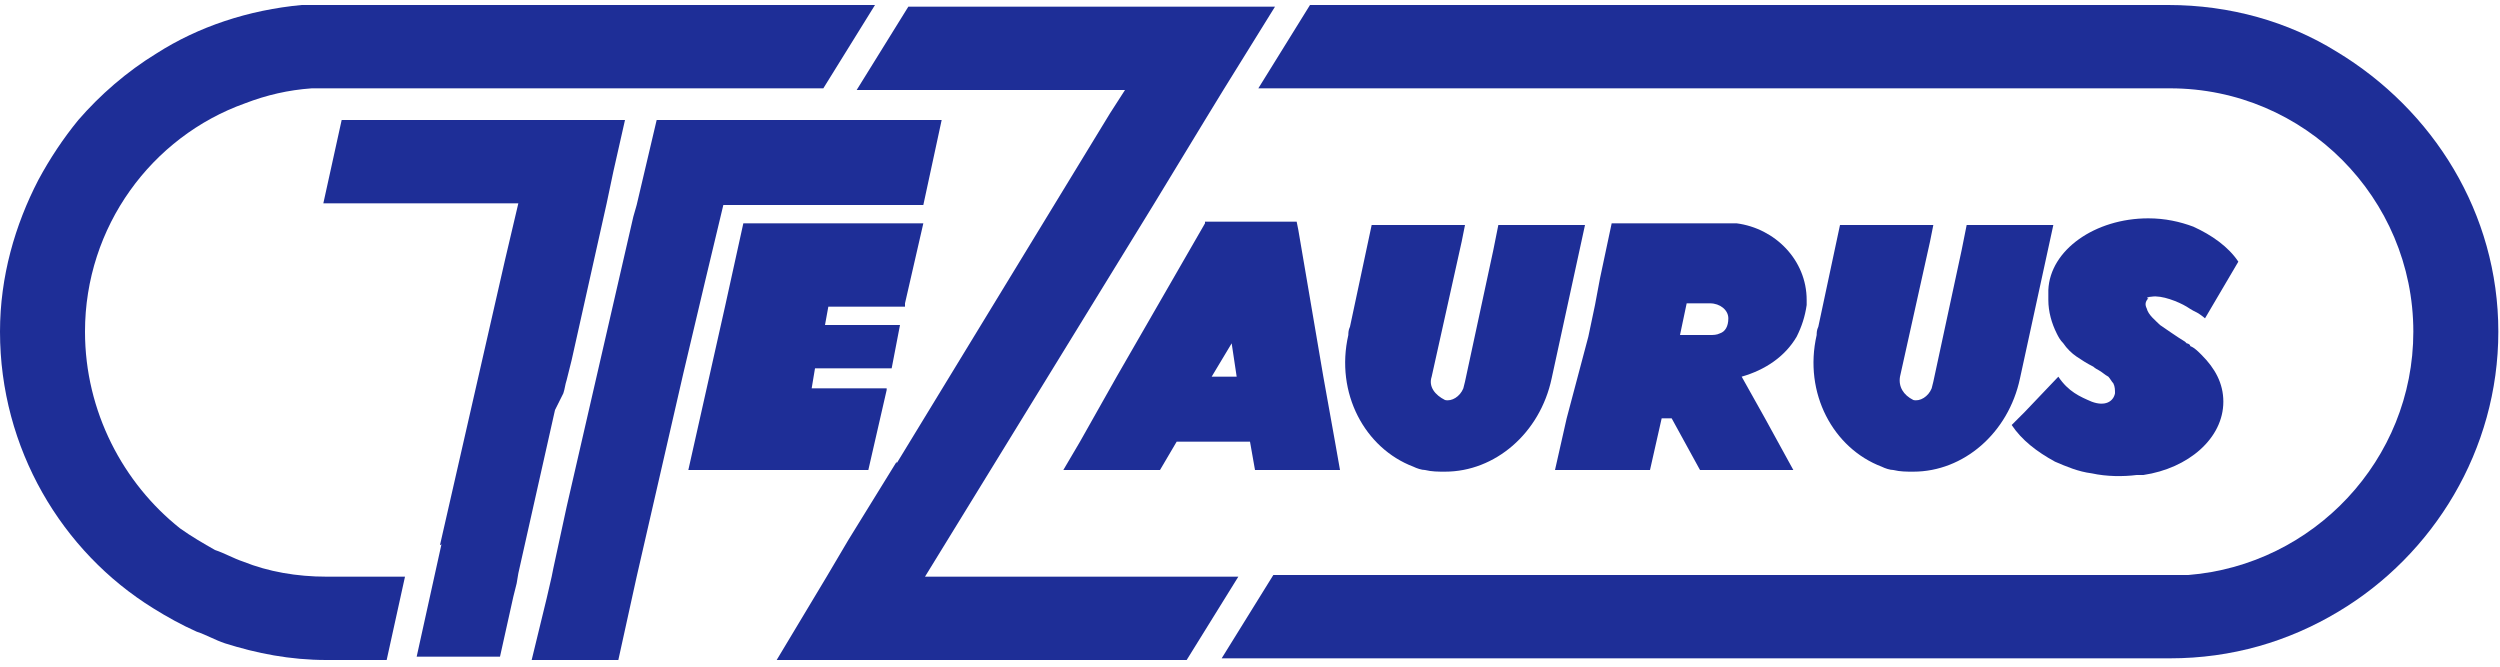
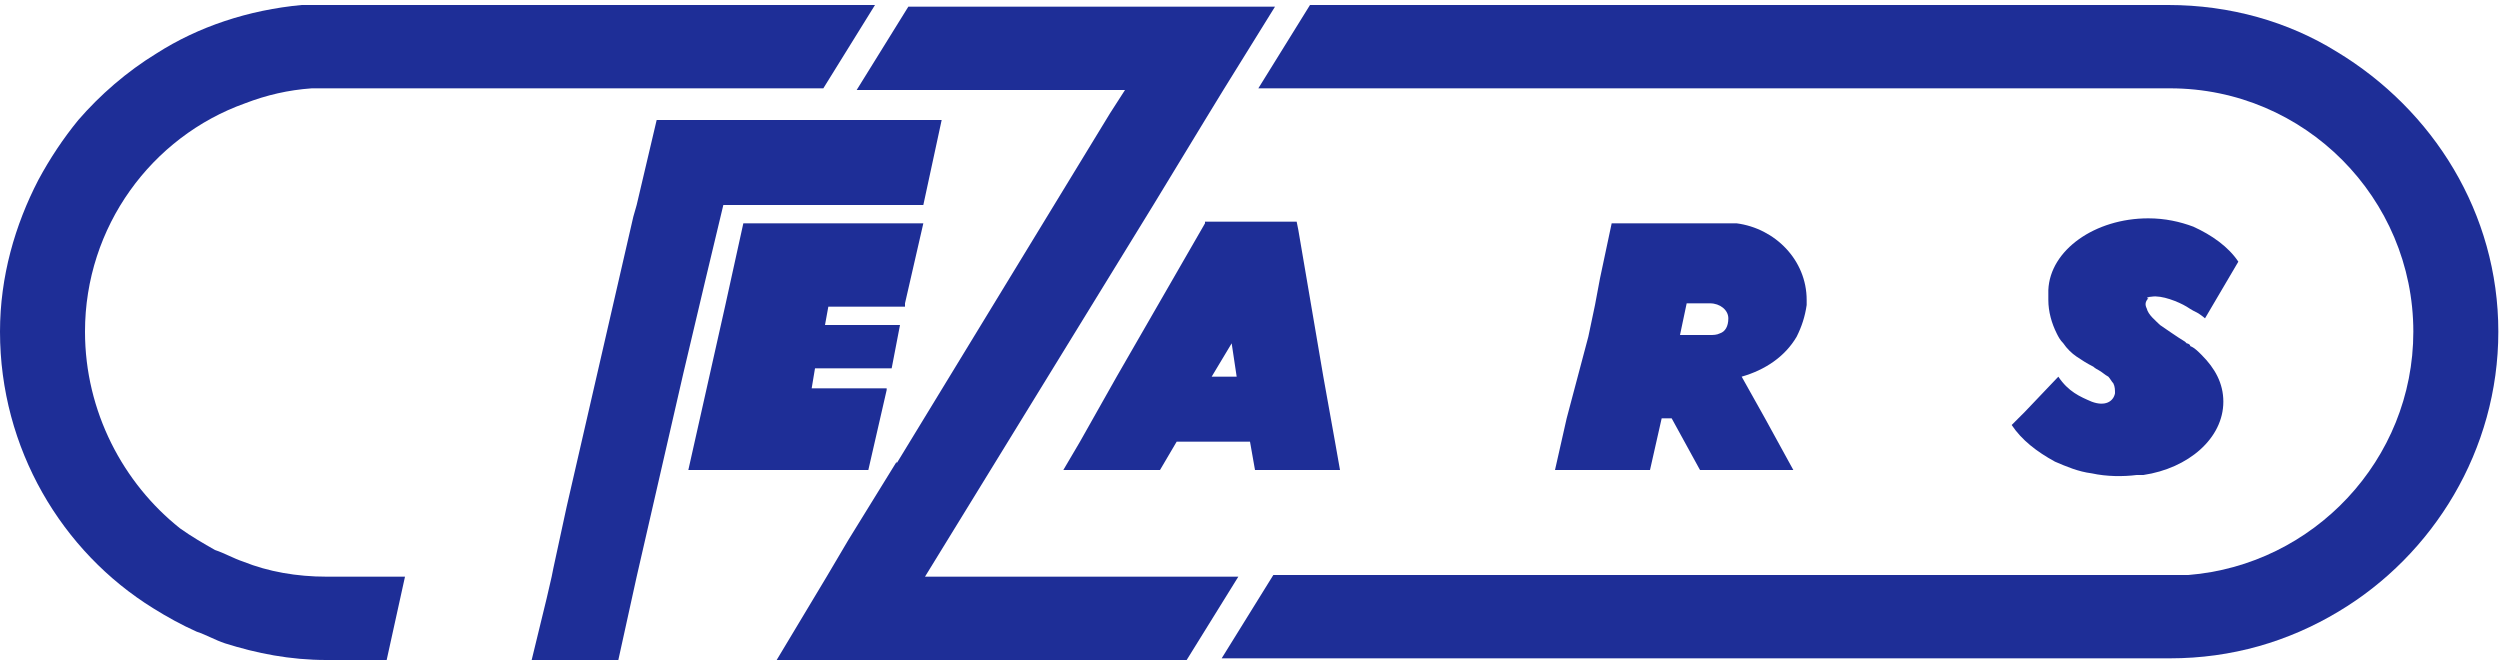
<svg xmlns="http://www.w3.org/2000/svg" version="1.1" id="Layer_1" x="0px" y="0px" viewBox="0 0 150 40" style="enable-background:new 0 0 150 40;" xml:space="preserve" fill="#1e2e97">
  <g>
    <path d="M20.3,0.3c-0.2,0-0.4,0-0.6,0c-0.6,0-1.1,0-1.6,0c-3.2,0.3-6.2,1.3-8.7,2.9C7.6,4.3,6,5.7,4.7,7.2   C3.8,8.3,3,9.5,2.3,10.8C0.9,13.5,0,16.6,0,19.9c0,7,3.7,13.2,9.2,16.6c0.8,0.5,1.7,1,2.6,1.4c0.6,0.2,1.1,0.5,1.7,0.7   c1.9,0.6,3.9,1,6.1,1h3.6l1.1-5h-4.7c-1.8,0-3.5-0.3-5-0.9l0,0c-0.6-0.2-1.1-0.5-1.7-0.7l0,0c-0.7-0.4-1.4-0.8-2.1-1.3   C7.4,29,5.1,24.7,5.1,19.9c0-6.3,4-11.7,9.6-13.7c1.3-0.5,2.6-0.8,4-0.9h0.3h0.2h1.2c0.2,0,0.4,0,0.6,0l0,0h9.9h1.8h0.1h0.1H38h1.8   h5.2h4.4l3.1-5h-6.3h-5.2h-1.8h-5.2h-0.1H32h-9.9" />
    <polygon points="57.7,34.6 55.6,34.6 55.5,34.6 69.2,12.3 72.3,7.2 73.4,5.4 73.4,5.4 76.5,0.4 76.5,0.4 70.6,0.4    70.6,0.4 68.5,0.4 59.9,0.4 58.1,0.4 54.5,0.4 51.4,5.4 57,5.4 58.8,5.4 65.4,5.4 67.5,5.4 67.5,5.4 66.6,6.8 53.8,27.8 53.8,27.7    50.9,32.4 49.6,34.6 46.6,39.6 46.6,39.6 49.3,39.6 51.2,39.6 52.5,39.6 52.5,39.6 54.6,39.6 71.2,39.6 74.3,34.6  " />
-     <path d="M33.8,23.6c0.1-0.3,0.1-0.5,0.2-0.8l0.3-1.2l2.1-9.4l0.4-1.9l0.7-3.1h-2.9h-2.3h-0.1h-1.8h-3.6h-0.1h-6.2   l-1.1,5h9.9h1.8l-0.8,3.4l-3.9,17.1c0,0,0.1,0,0.1-0.1l-1.5,6.8h3.3h1.7l0.8-3.6l0.2-0.8l0.1-0.6l2.2-9.8L33.8,23.6z" />
    <path d="M140.2,3.1c-2.9-1.8-6.4-2.8-10.1-2.8H97.3h-2.1H78.6l-3.1,5h16.6h2.1h22.9h13.1c8.1,0,14.6,6.6,14.6,14.6   c0,7.7-6,14-13.5,14.6h-2.1h-12.1H76.4l-3.1,5h56.9c3.7,0,7.1-1,10.1-2.8c5.7-3.4,9.6-9.7,9.6-16.8S146,6.6,140.2,3.1z" />
    <polygon points="43.4,12.3 45.1,12.3 47.2,12.3 55.4,12.3 56.5,7.2 50.3,7.2 48.2,7.2 44.5,7.2 39.4,7.2 38.2,12.3    38,13 34,30.4 33.2,34.1 33.1,34.6 32.8,35.9 31.9,39.6 37.1,39.6 38.2,34.6 41,22.4 42.3,16.9  " />
-     <path d="M85.9,22.6l1.8-8.1l0.2-1h-5.6l-1.3,6.1c-0.1,0.2-0.1,0.4-0.1,0.5c-0.8,3.5,1,6.8,3.9,7.9   c0.2,0.1,0.5,0.2,0.7,0.2c0.4,0.1,0.8,0.1,1.2,0.1c3,0,5.7-2.3,6.4-5.6l0,0c0,0,0,0,0,0l2-9.2h-5.2l-0.3,1.5l-1.7,7.9l-0.1,0.4   c-0.2,0.5-0.7,0.8-1.1,0.7C86.1,23.7,85.7,23.2,85.9,22.6L85.9,22.6z" />
-     <path d="M114,22.6l1.8-8.1l0.2-1h-5.6l-1.3,6.1c-0.1,0.2-0.1,0.4-0.1,0.5c-0.8,3.5,1,6.8,3.9,7.9   c0.2,0.1,0.5,0.2,0.7,0.2c0.4,0.1,0.8,0.1,1.2,0.1c3,0,5.7-2.3,6.4-5.6v0c0,0,0,0,0,0l2-9.2H118l-0.3,1.5l-1.7,7.9l-0.1,0.4   c-0.2,0.5-0.7,0.8-1.1,0.7C114.2,23.7,113.9,23.2,114,22.6L114,22.6z" />
    <polygon points="53.2,23.4 53.2,23.3 48.7,23.3 48.9,22.1 52,22.1 53.5,22.1 54,19.5 52,19.5 49.5,19.5 49.7,18.4    54.3,18.4 54.3,18.2 55.4,13.4 44.6,13.4 43.5,18.4 42.4,23.3 41.3,28.2 52.1,28.2  " />
    <path d="M72.3,13.4L67,22.6l-2.2,3.9l-1,1.7h5.8l1-1.7h4.4l0.3,1.7h5.1l-0.3-1.7l-0.7-3.9l-1.5-8.8l-0.1-0.5h-5.1H72.3   z M73.9,20.6l0.3,2h-1.5L73.9,20.6z" />
-     <path d="M107.8,20.2c0.3-0.6,0.5-1.2,0.6-1.9c0-0.1,0-0.2,0-0.3c0-2.4-1.9-4.3-4.2-4.6c-0.2,0-0.4,0-0.6,0   s-0.4,0-0.6,0h-0.6h-2.6h-3.1l-0.7,3.3l-0.3,1.6l-0.4,1.9L94,25.1l-0.7,3.1H99l0.7-3.1h0.6l1.7,3.1h5.6l-1.7-3.1l-1.4-2.5   C105.9,22.2,107.1,21.4,107.8,20.2z M103.2,20c-0.2,0.1-0.4,0.1-0.6,0.1h-1.8l0.4-1.9h1.1l0,0c0.1,0,0.2,0,0.3,0   c0.6,0,1.1,0.4,1.1,0.9C103.7,19.6,103.5,19.9,103.2,20z" />
+     <path d="M107.8,20.2c0.3-0.6,0.5-1.2,0.6-1.9c0-0.1,0-0.2,0-0.3c0-2.4-1.9-4.3-4.2-4.6c-0.2,0-0.4,0-0.6,0   s-0.4,0-0.6,0h-0.6h-2.6h-3.1l-0.7,3.3l-0.3,1.6l-0.4,1.9L94,25.1l-0.7,3.1H99l0.7-3.1h0.6l1.7,3.1h5.6l-1.7-3.1l-1.4-2.5   C105.9,22.2,107.1,21.4,107.8,20.2z M103.2,20c-0.2,0.1-0.4,0.1-0.6,0.1h-1.8l0.4-1.9h1.1l0,0c0.1,0,0.2,0,0.3,0   c0.6,0,1.1,0.4,1.1,0.9C103.7,19.6,103.5,19.9,103.2,20" />
    <path d="M129.1,17.8c0.6-0.1,1.6,0.3,2.1,0.6c0.3,0.2,0.5,0.3,0.7,0.4c0.3,0.2,0.4,0.3,0.4,0.3l2-3.4   c-0.6-0.9-1.6-1.6-2.7-2.1c-0.8-0.3-1.7-0.5-2.7-0.5c-3.2,0-5.9,1.9-6,4.3c0,0.2,0,0.4,0,0.6c0,0.7,0.2,1.4,0.5,2   c0.1,0.2,0.2,0.4,0.4,0.6c0.2,0.3,0.5,0.6,0.8,0.8c0.3,0.2,0.6,0.4,1,0.6l0,0c0,0,0.1,0.1,0.3,0.2c0.2,0.1,0.4,0.3,0.6,0.4   c0.1,0.1,0.2,0.3,0.3,0.4c0.1,0.2,0.1,0.4,0.1,0.6c-0.1,0.5-0.6,0.8-1.4,0.5c-0.7-0.3-1.4-0.6-2-1.5l-2,2.1l-0.8,0.8   c0.6,0.9,1.5,1.6,2.6,2.2c0.7,0.3,1.4,0.6,2.2,0.7c0.9,0.2,1.9,0.2,2.7,0.1c0.1,0,0.2,0,0.3,0c0,0,0.1,0,0.1,0c0,0,0,0,0,0   c2.7-0.4,4.8-2.2,4.8-4.4c0-1.1-0.5-2-1.3-2.8c-0.2-0.2-0.4-0.4-0.6-0.5c0,0-0.1,0-0.1-0.1c-0.1-0.1-0.2-0.1-0.2-0.1   c0,0-0.1-0.1-0.1-0.1c-0.5-0.3-1.2-0.8-1.5-1c-0.3-0.3-0.7-0.6-0.8-1c-0.1-0.2-0.1-0.4,0.1-0.6C128.7,17.9,128.9,17.8,129.1,17.8z" />
  </g>
</svg>